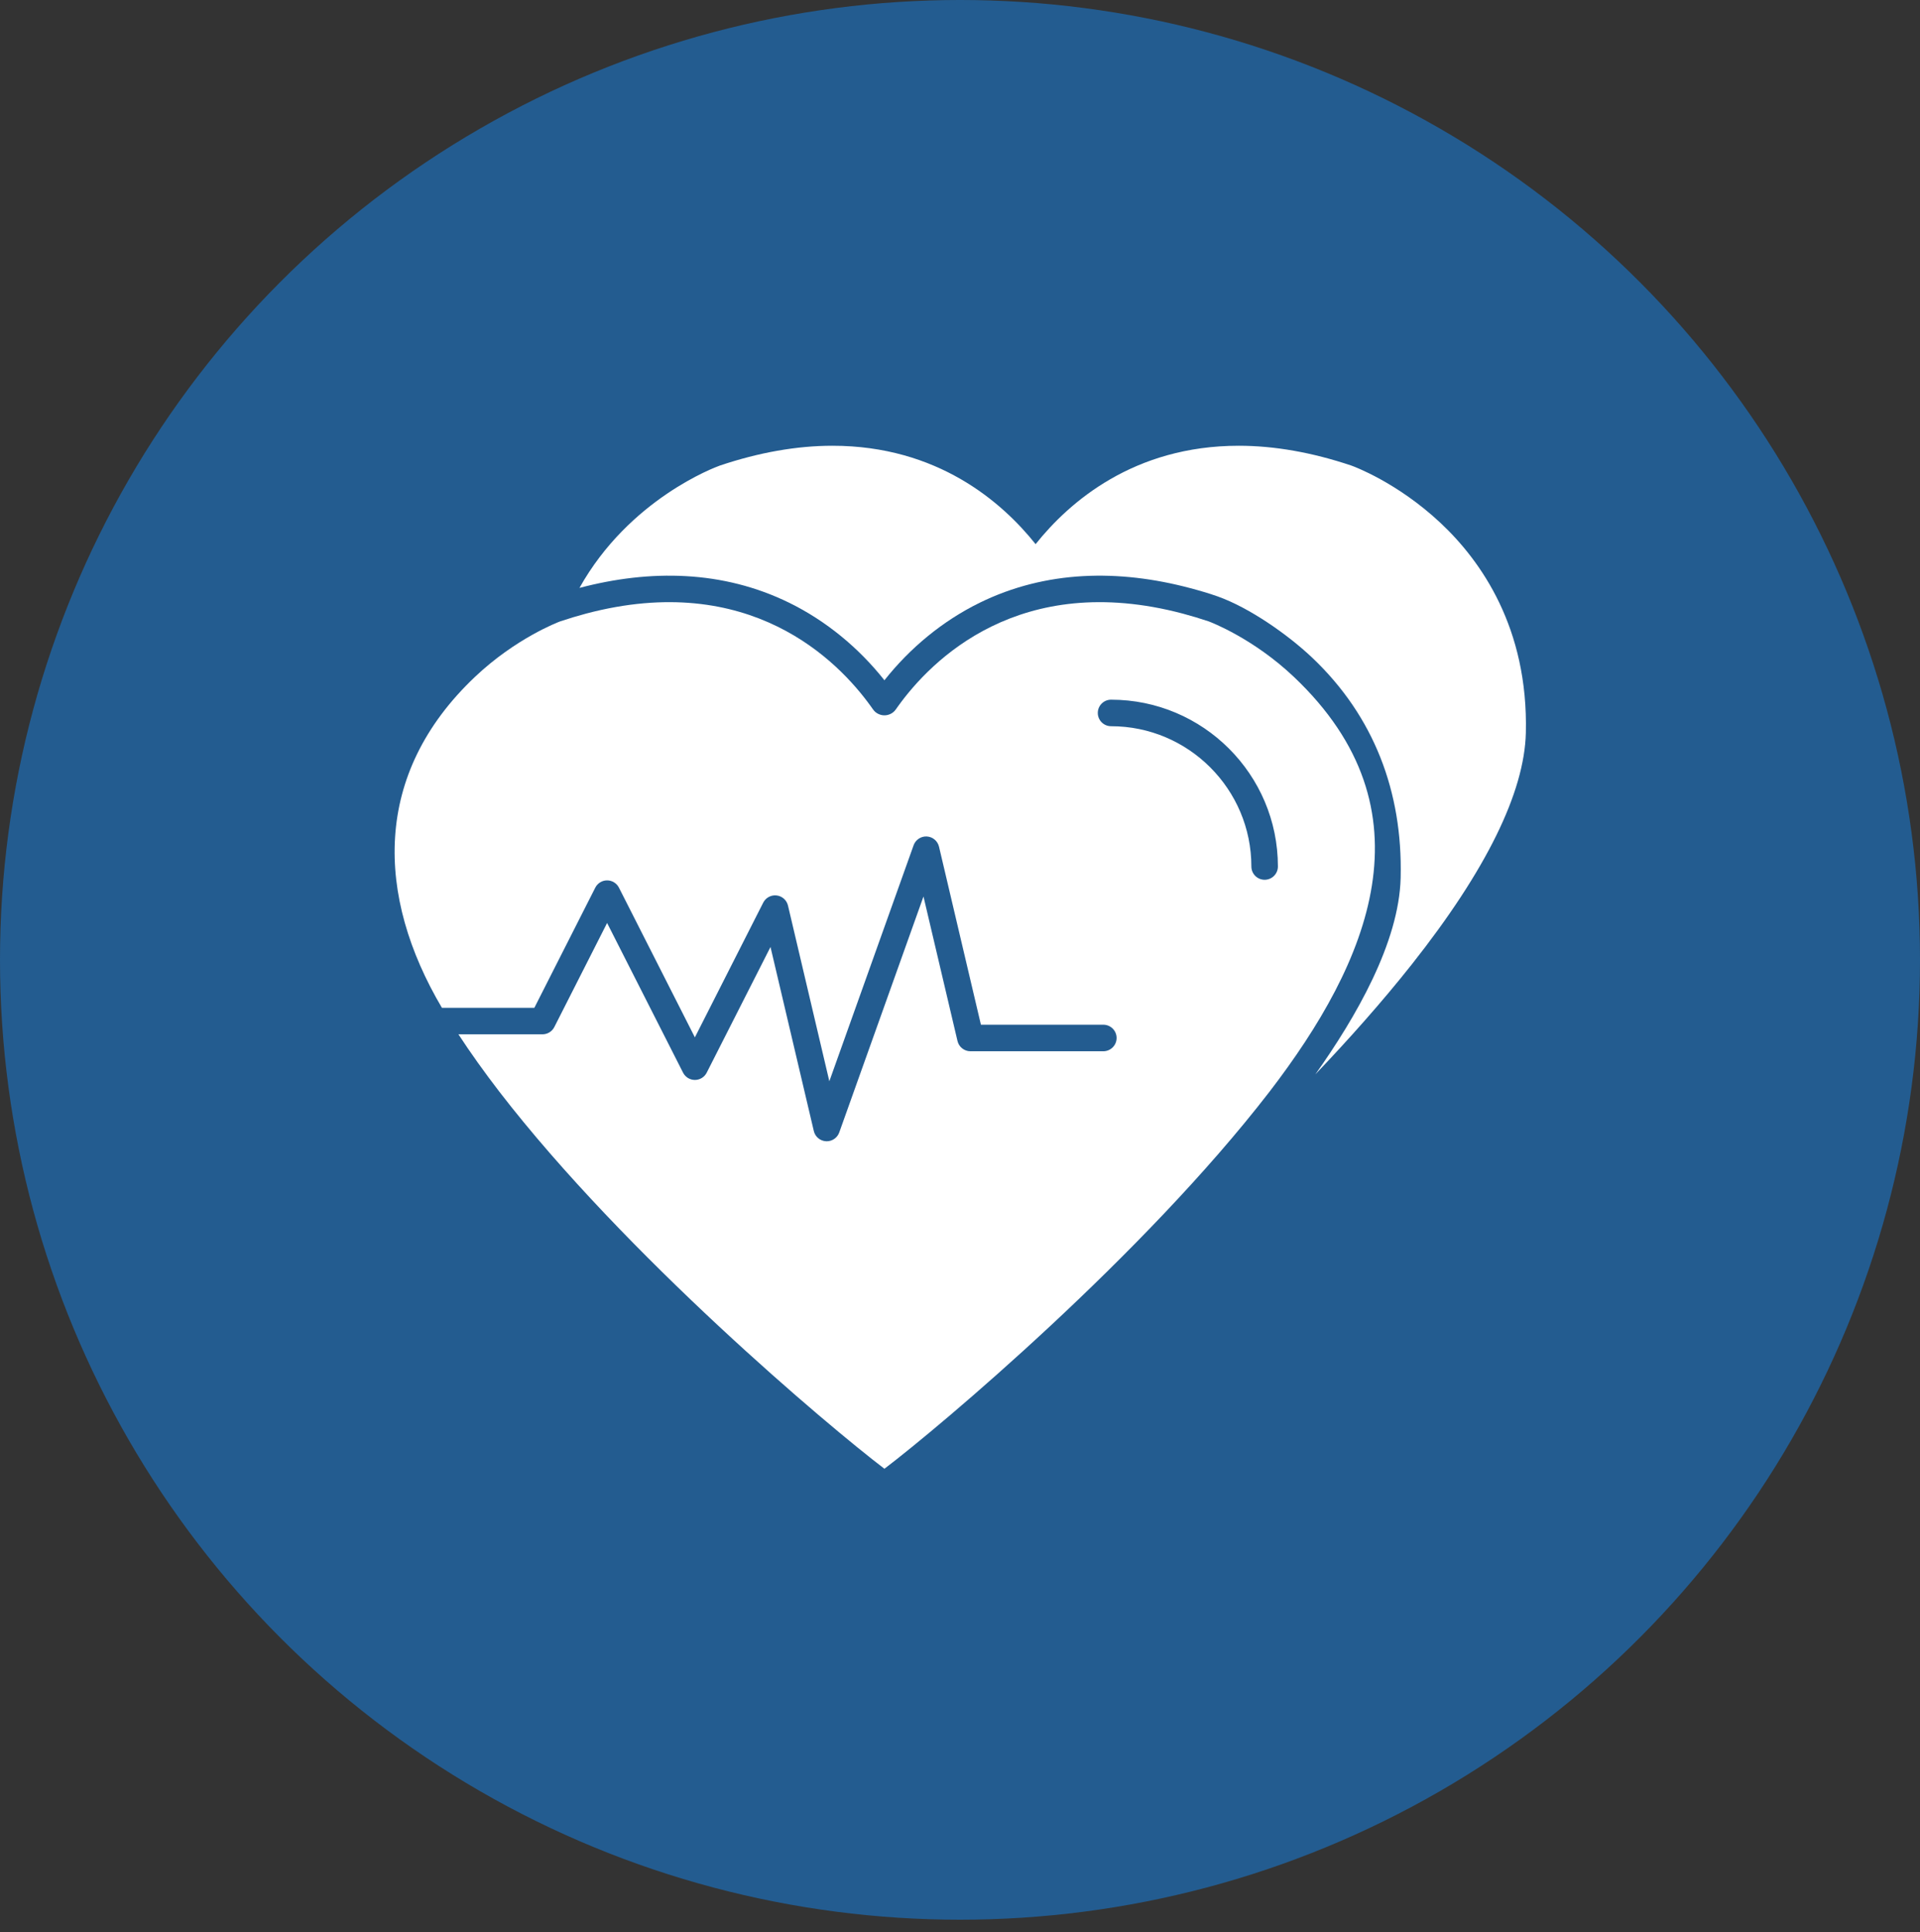
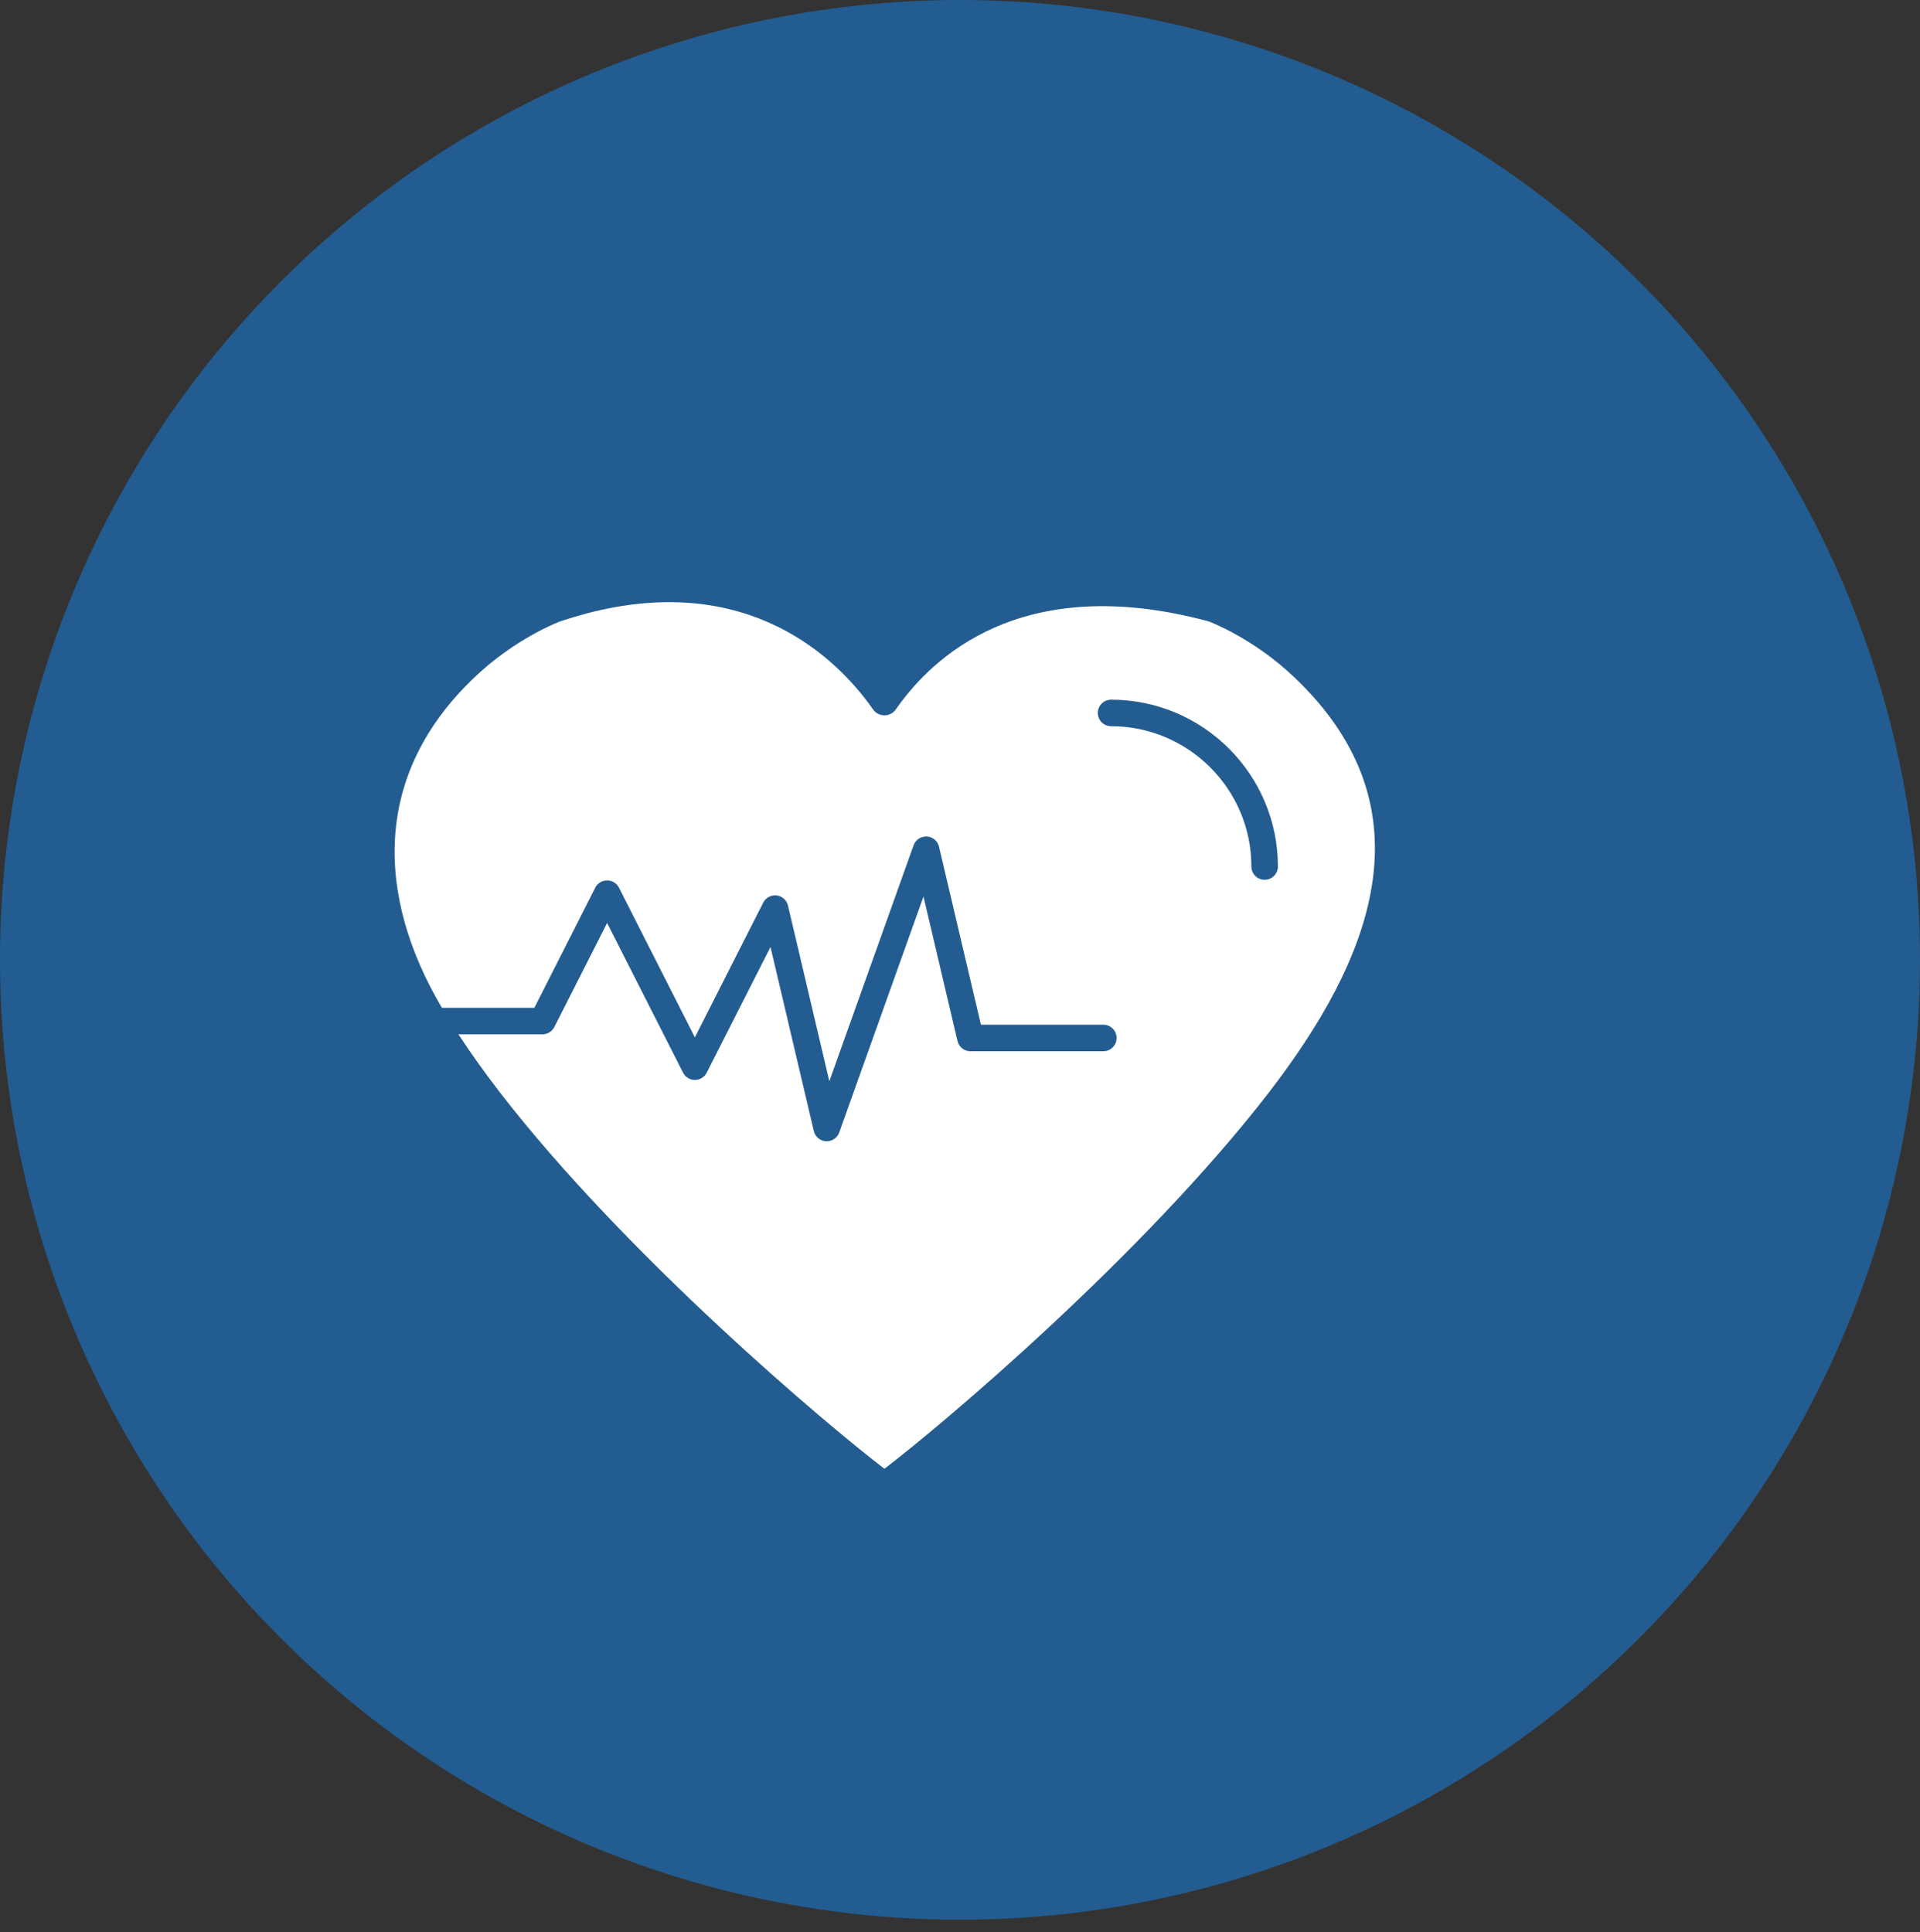
<svg xmlns="http://www.w3.org/2000/svg" width="156" height="157" viewBox="0 0 156 157" fill="none">
  <rect x="0" y="0" width="156" height="157" fill="#333333" stroke="none" />
  <circle cx="78" cy="78" r="78" fill="#235C90" />
-   <path fill-rule="evenodd" clip-rule="evenodd" d="M47.081 47.775C51.128 40.539 58.143 37.957 58.477 37.838C58.482 37.836 58.489 37.834 58.495 37.831C61.672 36.764 64.746 36.223 67.634 36.223C76.169 36.223 81.414 40.797 84.143 44.219C86.871 40.797 92.118 36.223 100.651 36.223C103.539 36.223 106.613 36.764 109.79 37.831C109.797 37.834 109.803 37.836 109.81 37.838C109.959 37.892 113.519 39.188 117.053 42.505C120.325 45.575 124.181 51.025 123.975 59.55C123.858 64.403 120.748 70.725 114.732 78.338C112.295 81.421 109.573 84.472 106.872 87.306C110.187 82.629 113.67 76.595 113.803 71.339C113.804 71.317 113.804 71.296 113.804 71.274C113.963 64.358 111.646 58.206 106.603 53.431C104.637 51.573 101.523 49.385 98.926 48.463C98.181 48.199 97.422 47.983 96.659 47.78C90.916 46.26 85.001 46.332 79.601 48.98C76.593 50.456 73.937 52.653 71.86 55.28C69.781 52.653 67.127 50.456 64.119 48.98C58.725 46.336 52.817 46.26 47.081 47.775Z" fill="white" />
-   <path fill-rule="evenodd" clip-rule="evenodd" d="M71.86 119.355C76.397 115.903 92.865 102.044 103.14 88.724C111.26 78.151 116.566 65.828 105.12 54.998C101.81 51.866 98.394 50.567 98.204 50.495C97.489 50.256 96.79 50.046 96.105 49.864C82.81 46.343 75.635 53.678 72.96 57.402C72.902 57.483 72.845 57.564 72.791 57.641C72.757 57.692 72.719 57.737 72.678 57.78C72.579 57.884 72.464 57.965 72.34 58.022C72.191 58.092 72.027 58.13 71.86 58.13C71.691 58.13 71.529 58.092 71.38 58.022C71.256 57.965 71.139 57.884 71.041 57.78C71.001 57.737 70.963 57.692 70.929 57.641C70.874 57.564 70.818 57.483 70.759 57.402C68.083 53.678 60.91 46.343 47.613 49.864C46.93 50.046 46.231 50.256 45.514 50.495C45.326 50.567 41.908 51.866 38.598 54.998C30.221 62.926 30.548 72.825 35.905 81.896H43.416L48.366 72.133C48.551 71.77 48.921 71.542 49.327 71.542C49.733 71.542 50.105 71.77 50.289 72.133L56.459 84.298L62.013 73.348C62.218 72.945 62.653 72.712 63.104 72.766C63.553 72.82 63.92 73.148 64.024 73.589L67.384 87.865L74.23 68.689C74.392 68.239 74.83 67.948 75.305 67.975C75.783 68.002 76.185 68.34 76.295 68.805L79.7 83.27H89.645C90.242 83.27 90.724 83.754 90.724 84.348C90.724 84.943 90.242 85.427 89.645 85.427H78.846C78.347 85.427 77.912 85.082 77.797 84.596L75.033 72.852L68.187 92.028C68.033 92.458 67.627 92.742 67.172 92.742C67.152 92.742 67.132 92.742 67.113 92.74C66.635 92.715 66.232 92.377 66.123 91.911L62.603 76.954L57.42 87.168C57.237 87.531 56.865 87.759 56.459 87.759C56.055 87.759 55.683 87.531 55.499 87.168L49.327 75.003L45.038 83.461C44.855 83.822 44.483 84.05 44.077 84.05H37.247C38.223 85.545 39.335 87.103 40.58 88.724C50.855 102.044 67.323 115.903 71.86 119.355ZM102.752 71.492C102.155 71.492 101.674 71.008 101.674 70.414C101.674 64.128 96.56 59.014 90.273 59.014C89.678 59.014 89.196 58.531 89.196 57.936C89.196 57.341 89.678 56.858 90.273 56.858C97.748 56.858 103.83 62.939 103.83 70.414C103.83 71.008 103.347 71.492 102.752 71.492Z" fill="white" />
+   <path fill-rule="evenodd" clip-rule="evenodd" d="M71.86 119.355C76.397 115.903 92.865 102.044 103.14 88.724C111.26 78.151 116.566 65.828 105.12 54.998C101.81 51.866 98.394 50.567 98.204 50.495C82.81 46.343 75.635 53.678 72.96 57.402C72.902 57.483 72.845 57.564 72.791 57.641C72.757 57.692 72.719 57.737 72.678 57.78C72.579 57.884 72.464 57.965 72.34 58.022C72.191 58.092 72.027 58.13 71.86 58.13C71.691 58.13 71.529 58.092 71.38 58.022C71.256 57.965 71.139 57.884 71.041 57.78C71.001 57.737 70.963 57.692 70.929 57.641C70.874 57.564 70.818 57.483 70.759 57.402C68.083 53.678 60.91 46.343 47.613 49.864C46.93 50.046 46.231 50.256 45.514 50.495C45.326 50.567 41.908 51.866 38.598 54.998C30.221 62.926 30.548 72.825 35.905 81.896H43.416L48.366 72.133C48.551 71.77 48.921 71.542 49.327 71.542C49.733 71.542 50.105 71.77 50.289 72.133L56.459 84.298L62.013 73.348C62.218 72.945 62.653 72.712 63.104 72.766C63.553 72.82 63.92 73.148 64.024 73.589L67.384 87.865L74.23 68.689C74.392 68.239 74.83 67.948 75.305 67.975C75.783 68.002 76.185 68.34 76.295 68.805L79.7 83.27H89.645C90.242 83.27 90.724 83.754 90.724 84.348C90.724 84.943 90.242 85.427 89.645 85.427H78.846C78.347 85.427 77.912 85.082 77.797 84.596L75.033 72.852L68.187 92.028C68.033 92.458 67.627 92.742 67.172 92.742C67.152 92.742 67.132 92.742 67.113 92.74C66.635 92.715 66.232 92.377 66.123 91.911L62.603 76.954L57.42 87.168C57.237 87.531 56.865 87.759 56.459 87.759C56.055 87.759 55.683 87.531 55.499 87.168L49.327 75.003L45.038 83.461C44.855 83.822 44.483 84.05 44.077 84.05H37.247C38.223 85.545 39.335 87.103 40.58 88.724C50.855 102.044 67.323 115.903 71.86 119.355ZM102.752 71.492C102.155 71.492 101.674 71.008 101.674 70.414C101.674 64.128 96.56 59.014 90.273 59.014C89.678 59.014 89.196 58.531 89.196 57.936C89.196 57.341 89.678 56.858 90.273 56.858C97.748 56.858 103.83 62.939 103.83 70.414C103.83 71.008 103.347 71.492 102.752 71.492Z" fill="white" />
</svg>